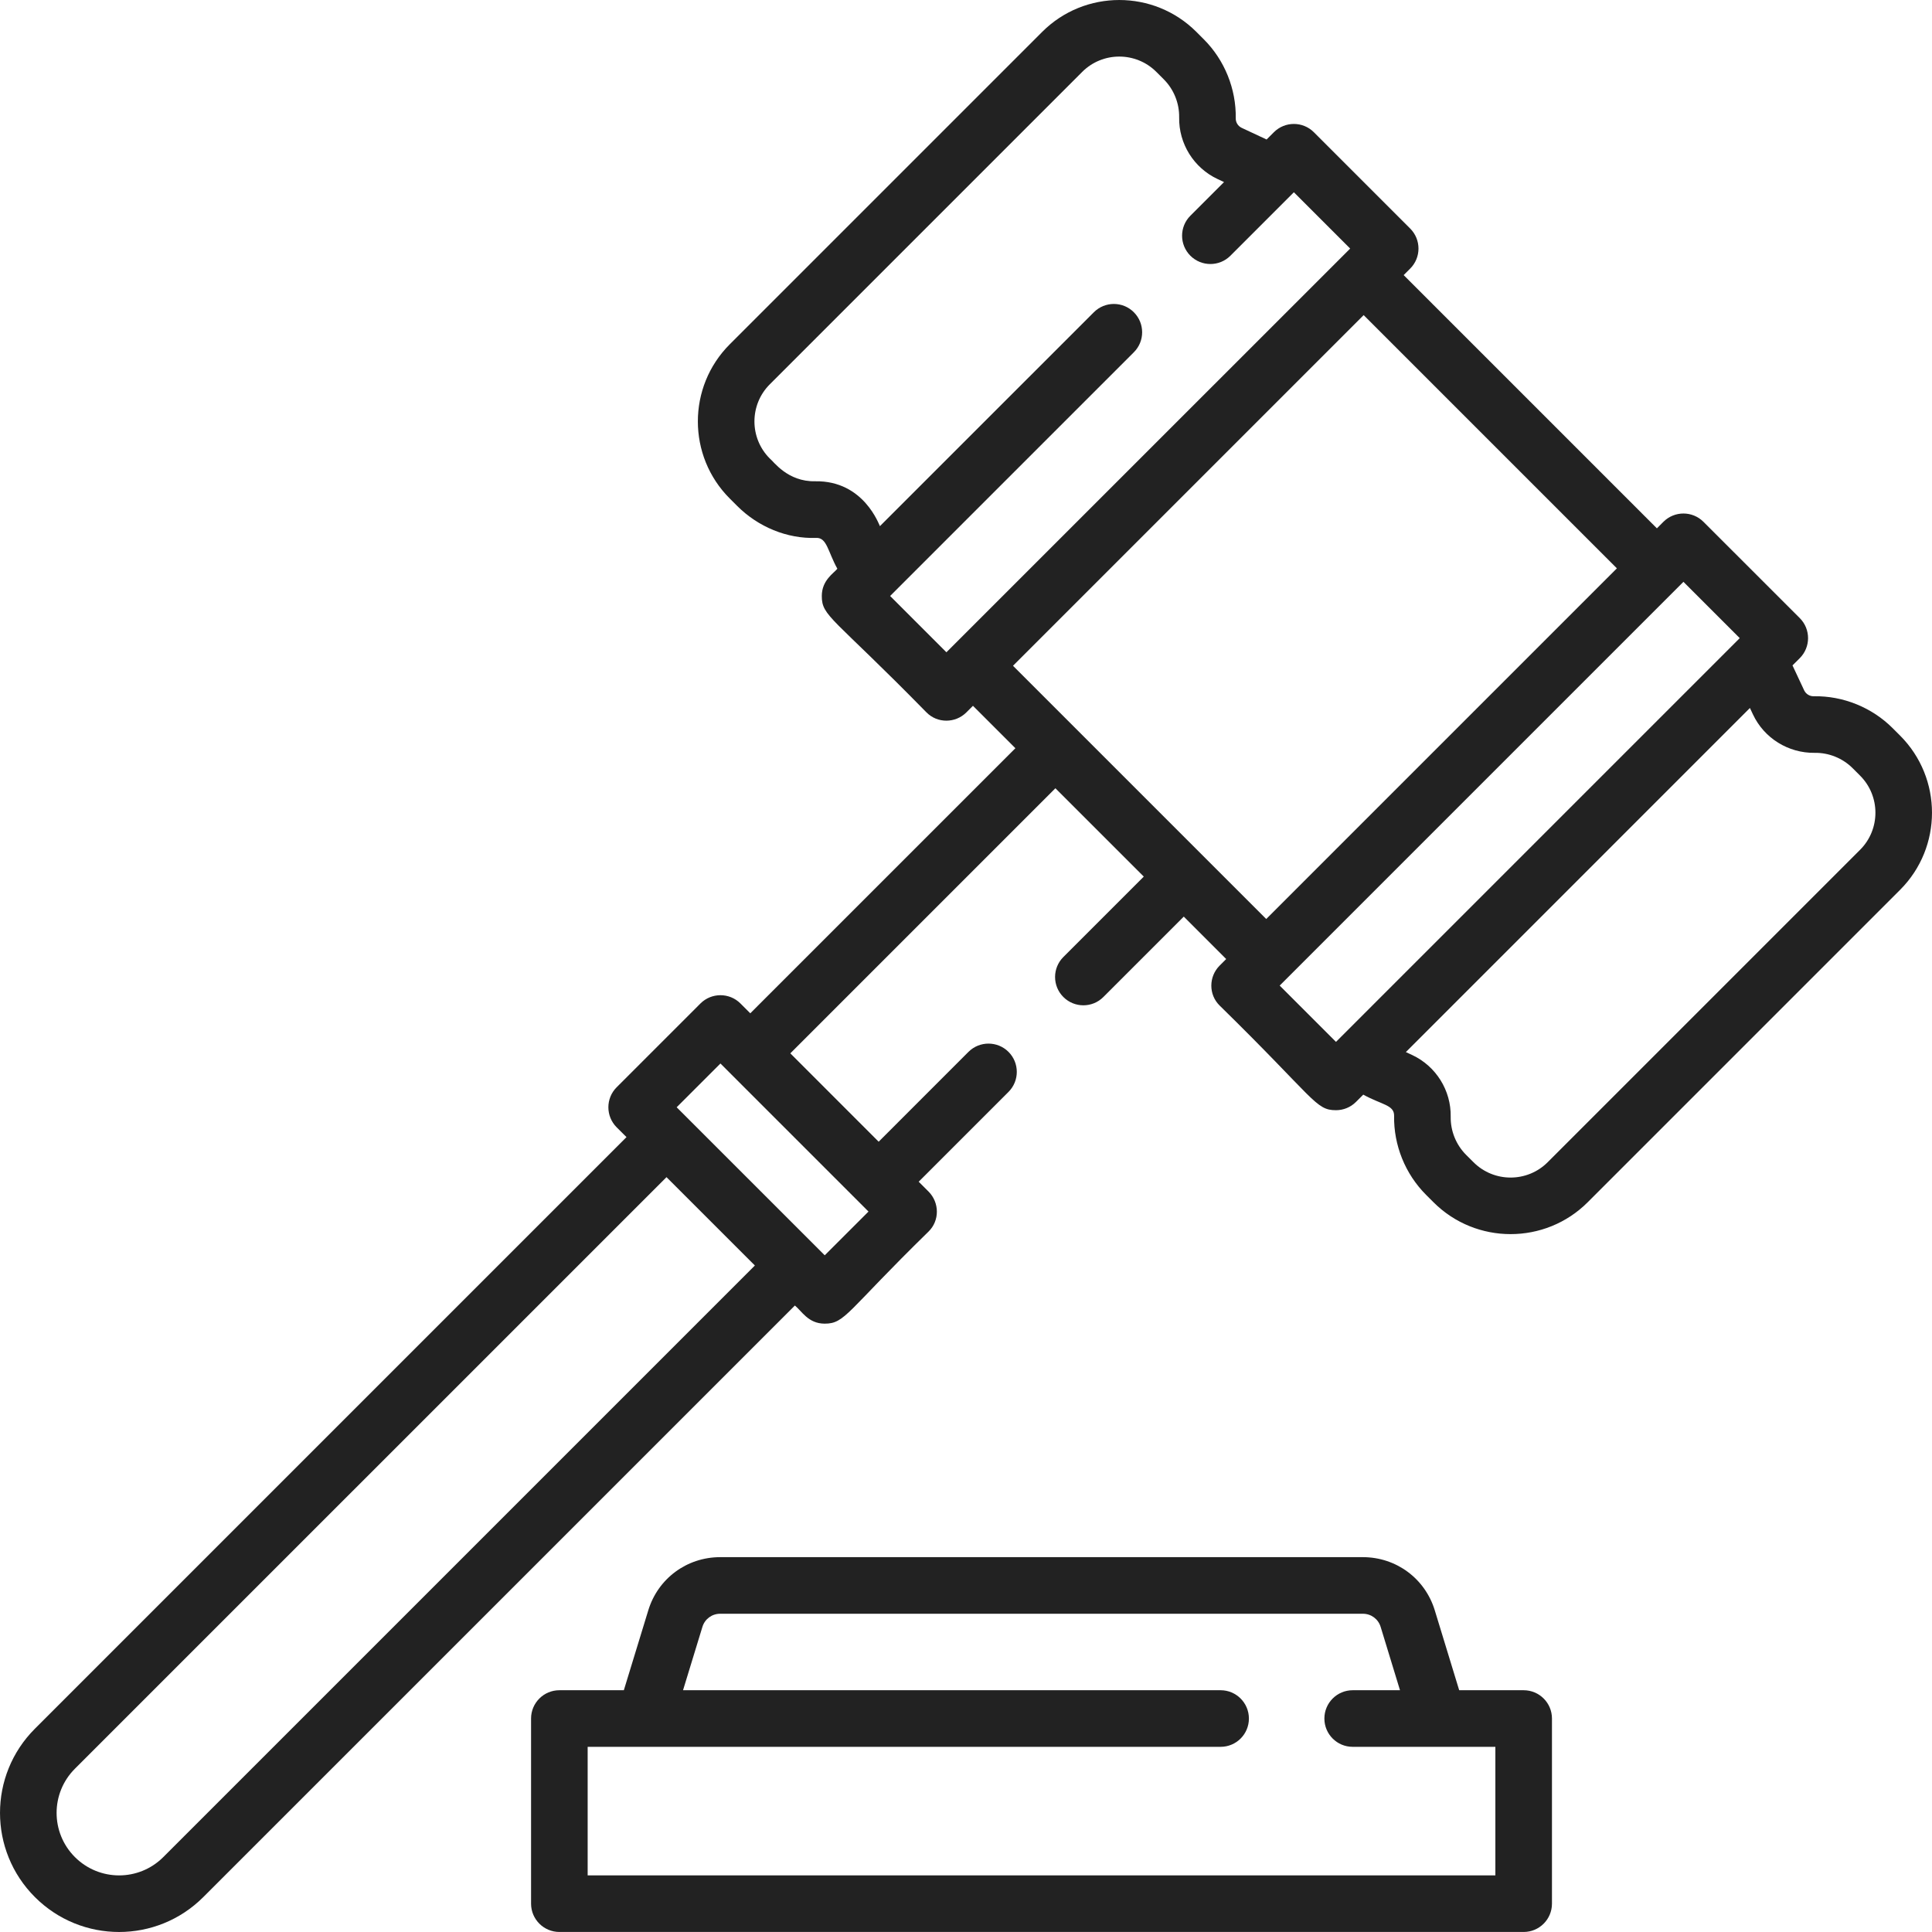
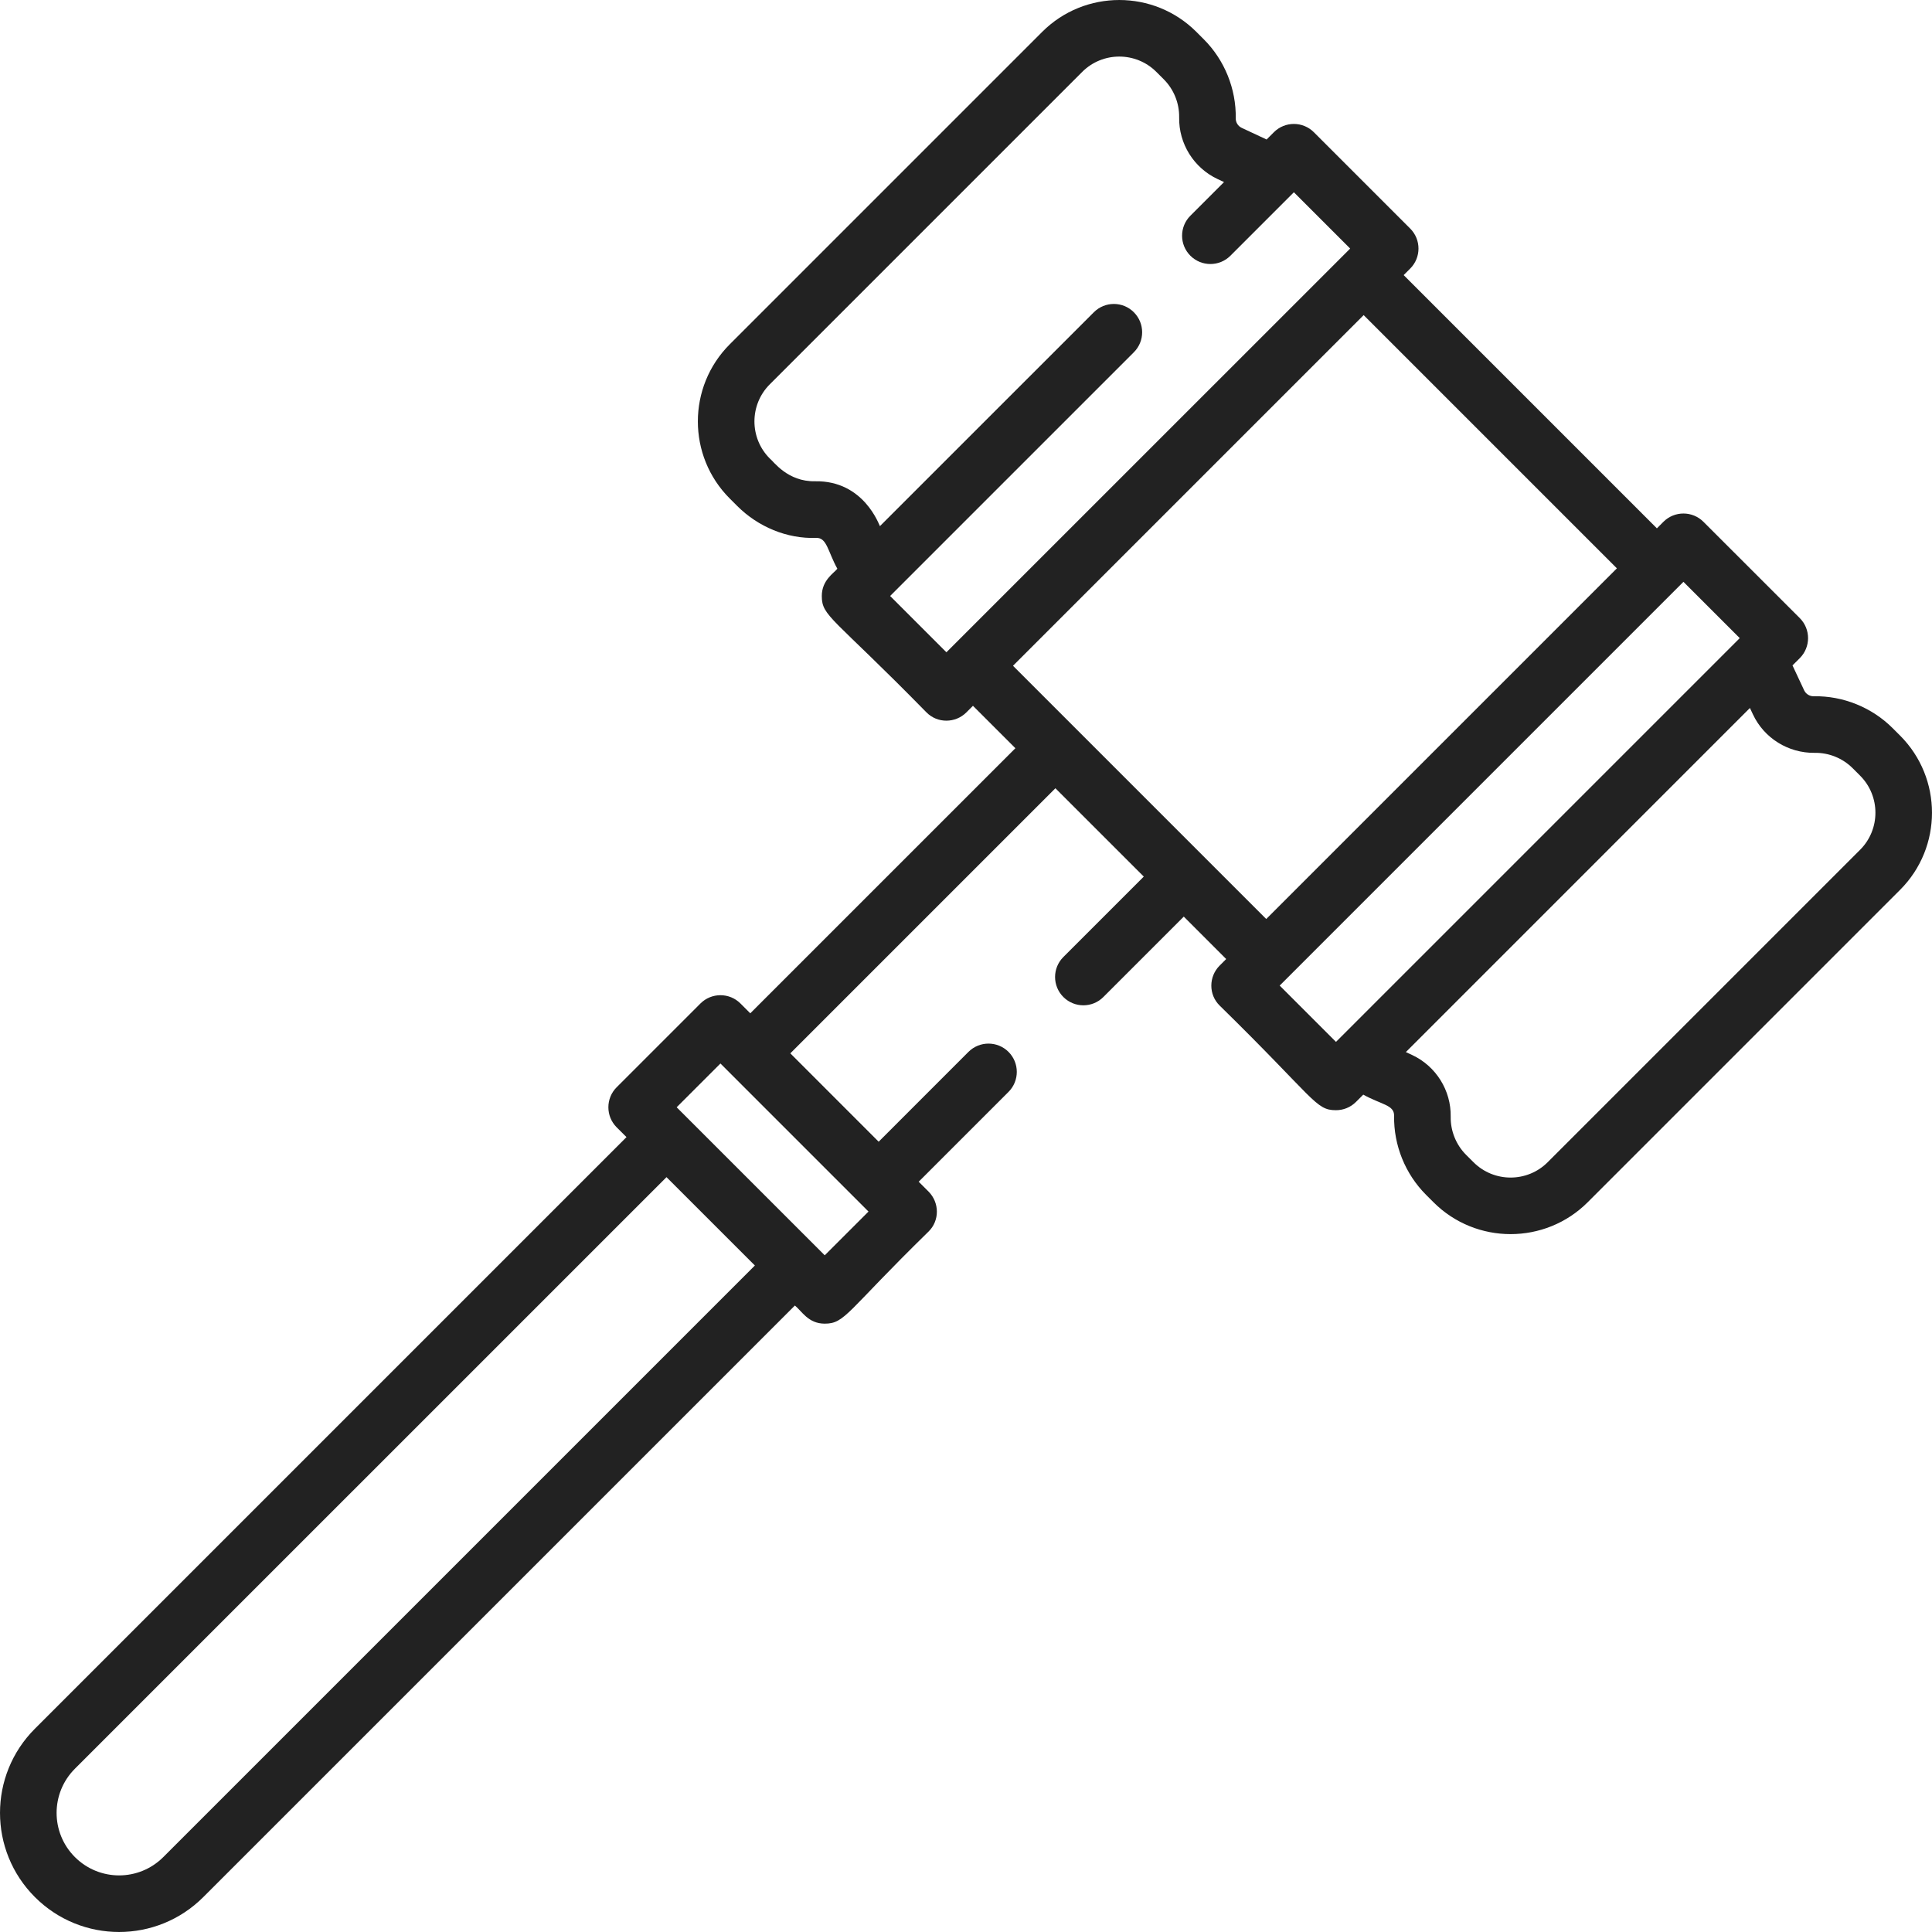
<svg xmlns="http://www.w3.org/2000/svg" width="58" height="58" viewBox="0 0 58 58" fill="none">
  <g clip-path="url(#clip0)">
    <path d="M57.042 26.714C58.319 25.437 58.319 23.36 57.042 22.083L56.82 21.861C56.195 21.236 55.33 20.886 54.448 20.902C54.327 20.905 54.214 20.834 54.162 20.724L53.812 19.976L54.031 19.758C54.362 19.426 54.362 18.888 54.031 18.556L51.139 15.665C50.807 15.333 50.269 15.333 49.937 15.665L49.741 15.861L42.139 8.259L42.335 8.063C42.667 7.731 42.667 7.193 42.335 6.861L39.444 3.97C39.112 3.638 38.574 3.638 38.242 3.97L38.024 4.188L37.276 3.838C37.166 3.786 37.096 3.674 37.098 3.553C37.113 2.67 36.764 1.805 36.139 1.18L35.917 0.958C34.64 -0.319 32.563 -0.319 31.286 0.958L21.908 10.336C20.631 11.613 20.631 13.69 21.908 14.966L22.131 15.189C22.756 15.814 23.623 16.18 24.503 16.148C24.825 16.136 24.85 16.553 25.138 17.074C25.032 17.208 24.671 17.416 24.671 17.893C24.671 18.508 24.994 18.511 27.812 21.385C28.14 21.72 28.682 21.717 29.013 21.385L29.209 21.189L30.483 22.462L22.524 30.42L22.229 30.125C21.898 29.794 21.36 29.794 21.028 30.125L18.512 32.641C18.181 32.972 18.181 33.51 18.512 33.842L18.808 34.137L1.048 51.897C-0.349 53.294 -0.349 55.555 1.048 56.952C2.445 58.349 4.706 58.349 6.103 56.952L23.863 39.193C24.07 39.359 24.262 39.737 24.759 39.737C25.375 39.737 25.418 39.372 27.875 36.973C28.211 36.645 28.207 36.103 27.875 35.771L27.58 35.476L30.276 32.78C30.608 32.448 30.608 31.91 30.276 31.578C29.944 31.247 29.406 31.247 29.074 31.578L26.378 34.275L23.726 31.622L31.684 23.664L34.337 26.316L31.923 28.73C31.591 29.061 31.591 29.599 31.923 29.931C32.255 30.263 32.793 30.263 33.124 29.931L35.538 27.517L36.811 28.791L36.615 28.987C36.283 29.319 36.28 29.86 36.615 30.188C39.488 33.001 39.488 33.329 40.107 33.329C40.325 33.329 40.542 33.246 40.708 33.08L40.926 32.862C41.479 33.167 41.858 33.169 41.852 33.497C41.837 34.38 42.186 35.244 42.811 35.869L43.034 36.092C44.31 37.368 46.388 37.368 47.664 36.092L57.042 26.714ZM4.902 55.751C4.169 56.484 2.983 56.484 2.249 55.751C1.516 55.018 1.516 53.831 2.249 53.098L20.009 35.339L22.662 37.991L4.902 55.751ZM24.759 37.685C23.551 36.478 20.314 33.241 20.314 33.241L21.628 31.927L26.073 36.372L24.759 37.685ZM26.722 17.892C27.576 17.039 33.254 11.36 34.039 10.575C34.371 10.244 34.371 9.706 34.039 9.374C33.708 9.042 33.17 9.042 32.838 9.374L26.416 15.795C26.394 15.769 25.937 14.424 24.474 14.448C23.64 14.467 23.218 13.845 23.11 13.765C22.495 13.151 22.495 12.152 23.11 11.537L32.488 2.159C33.102 1.545 34.101 1.545 34.715 2.159L34.938 2.382C35.238 2.682 35.406 3.098 35.399 3.523C35.385 4.314 35.839 5.042 36.556 5.377L36.746 5.466L35.736 6.476C35.404 6.807 35.404 7.345 35.736 7.677C36.068 8.009 36.606 8.009 36.938 7.677L38.843 5.772L40.533 7.462C39.709 8.286 29.558 18.436 28.412 19.582L26.722 17.892ZM30.411 19.987L40.938 9.46L48.54 17.062L38.013 27.589C32.065 21.642 36.351 25.927 30.411 19.987ZM38.417 29.588C42.703 25.302 46.423 21.582 50.538 17.467L52.228 19.157C52.228 19.157 41.478 29.907 40.107 31.278L38.417 29.588ZM55.841 25.512L46.463 34.89C45.849 35.505 44.849 35.505 44.235 34.89L44.012 34.668C43.712 34.367 43.544 33.951 43.551 33.526C43.565 32.736 43.111 32.008 42.394 31.672L42.205 31.584L52.534 21.254L52.623 21.444C52.958 22.161 53.686 22.611 54.477 22.601C54.902 22.593 55.318 22.762 55.618 23.062L55.841 23.285C56.455 23.899 56.455 24.898 55.841 25.512Z" fill="#222222" />
-     <path d="M45.742 50.742H43.806L43.073 48.343C42.781 47.388 41.914 46.747 40.916 46.747H21.619C20.62 46.747 19.753 47.388 19.462 48.343L18.728 50.742H16.793C16.324 50.742 15.943 51.122 15.943 51.591V57.149C15.943 57.618 16.324 57.999 16.793 57.999H45.742C46.211 57.999 46.591 57.618 46.591 57.149V51.591C46.591 51.122 46.211 50.742 45.742 50.742ZM44.892 56.3H17.642V52.441H36.644C37.113 52.441 37.493 52.061 37.493 51.592C37.493 51.122 37.113 50.742 36.644 50.742H20.505L21.087 48.84C21.159 48.604 21.373 48.446 21.619 48.446H40.916C41.162 48.446 41.376 48.604 41.448 48.84L42.029 50.742H40.608C40.139 50.742 39.759 51.122 39.759 51.592C39.759 52.061 40.139 52.441 40.608 52.441H44.892V56.3H44.892Z" fill="#222222" />
  </g>
  <defs>
    <clipPath id="clip0">
      <rect width="58" height="58" fill="white" />
    </clipPath>
  </defs>
</svg>